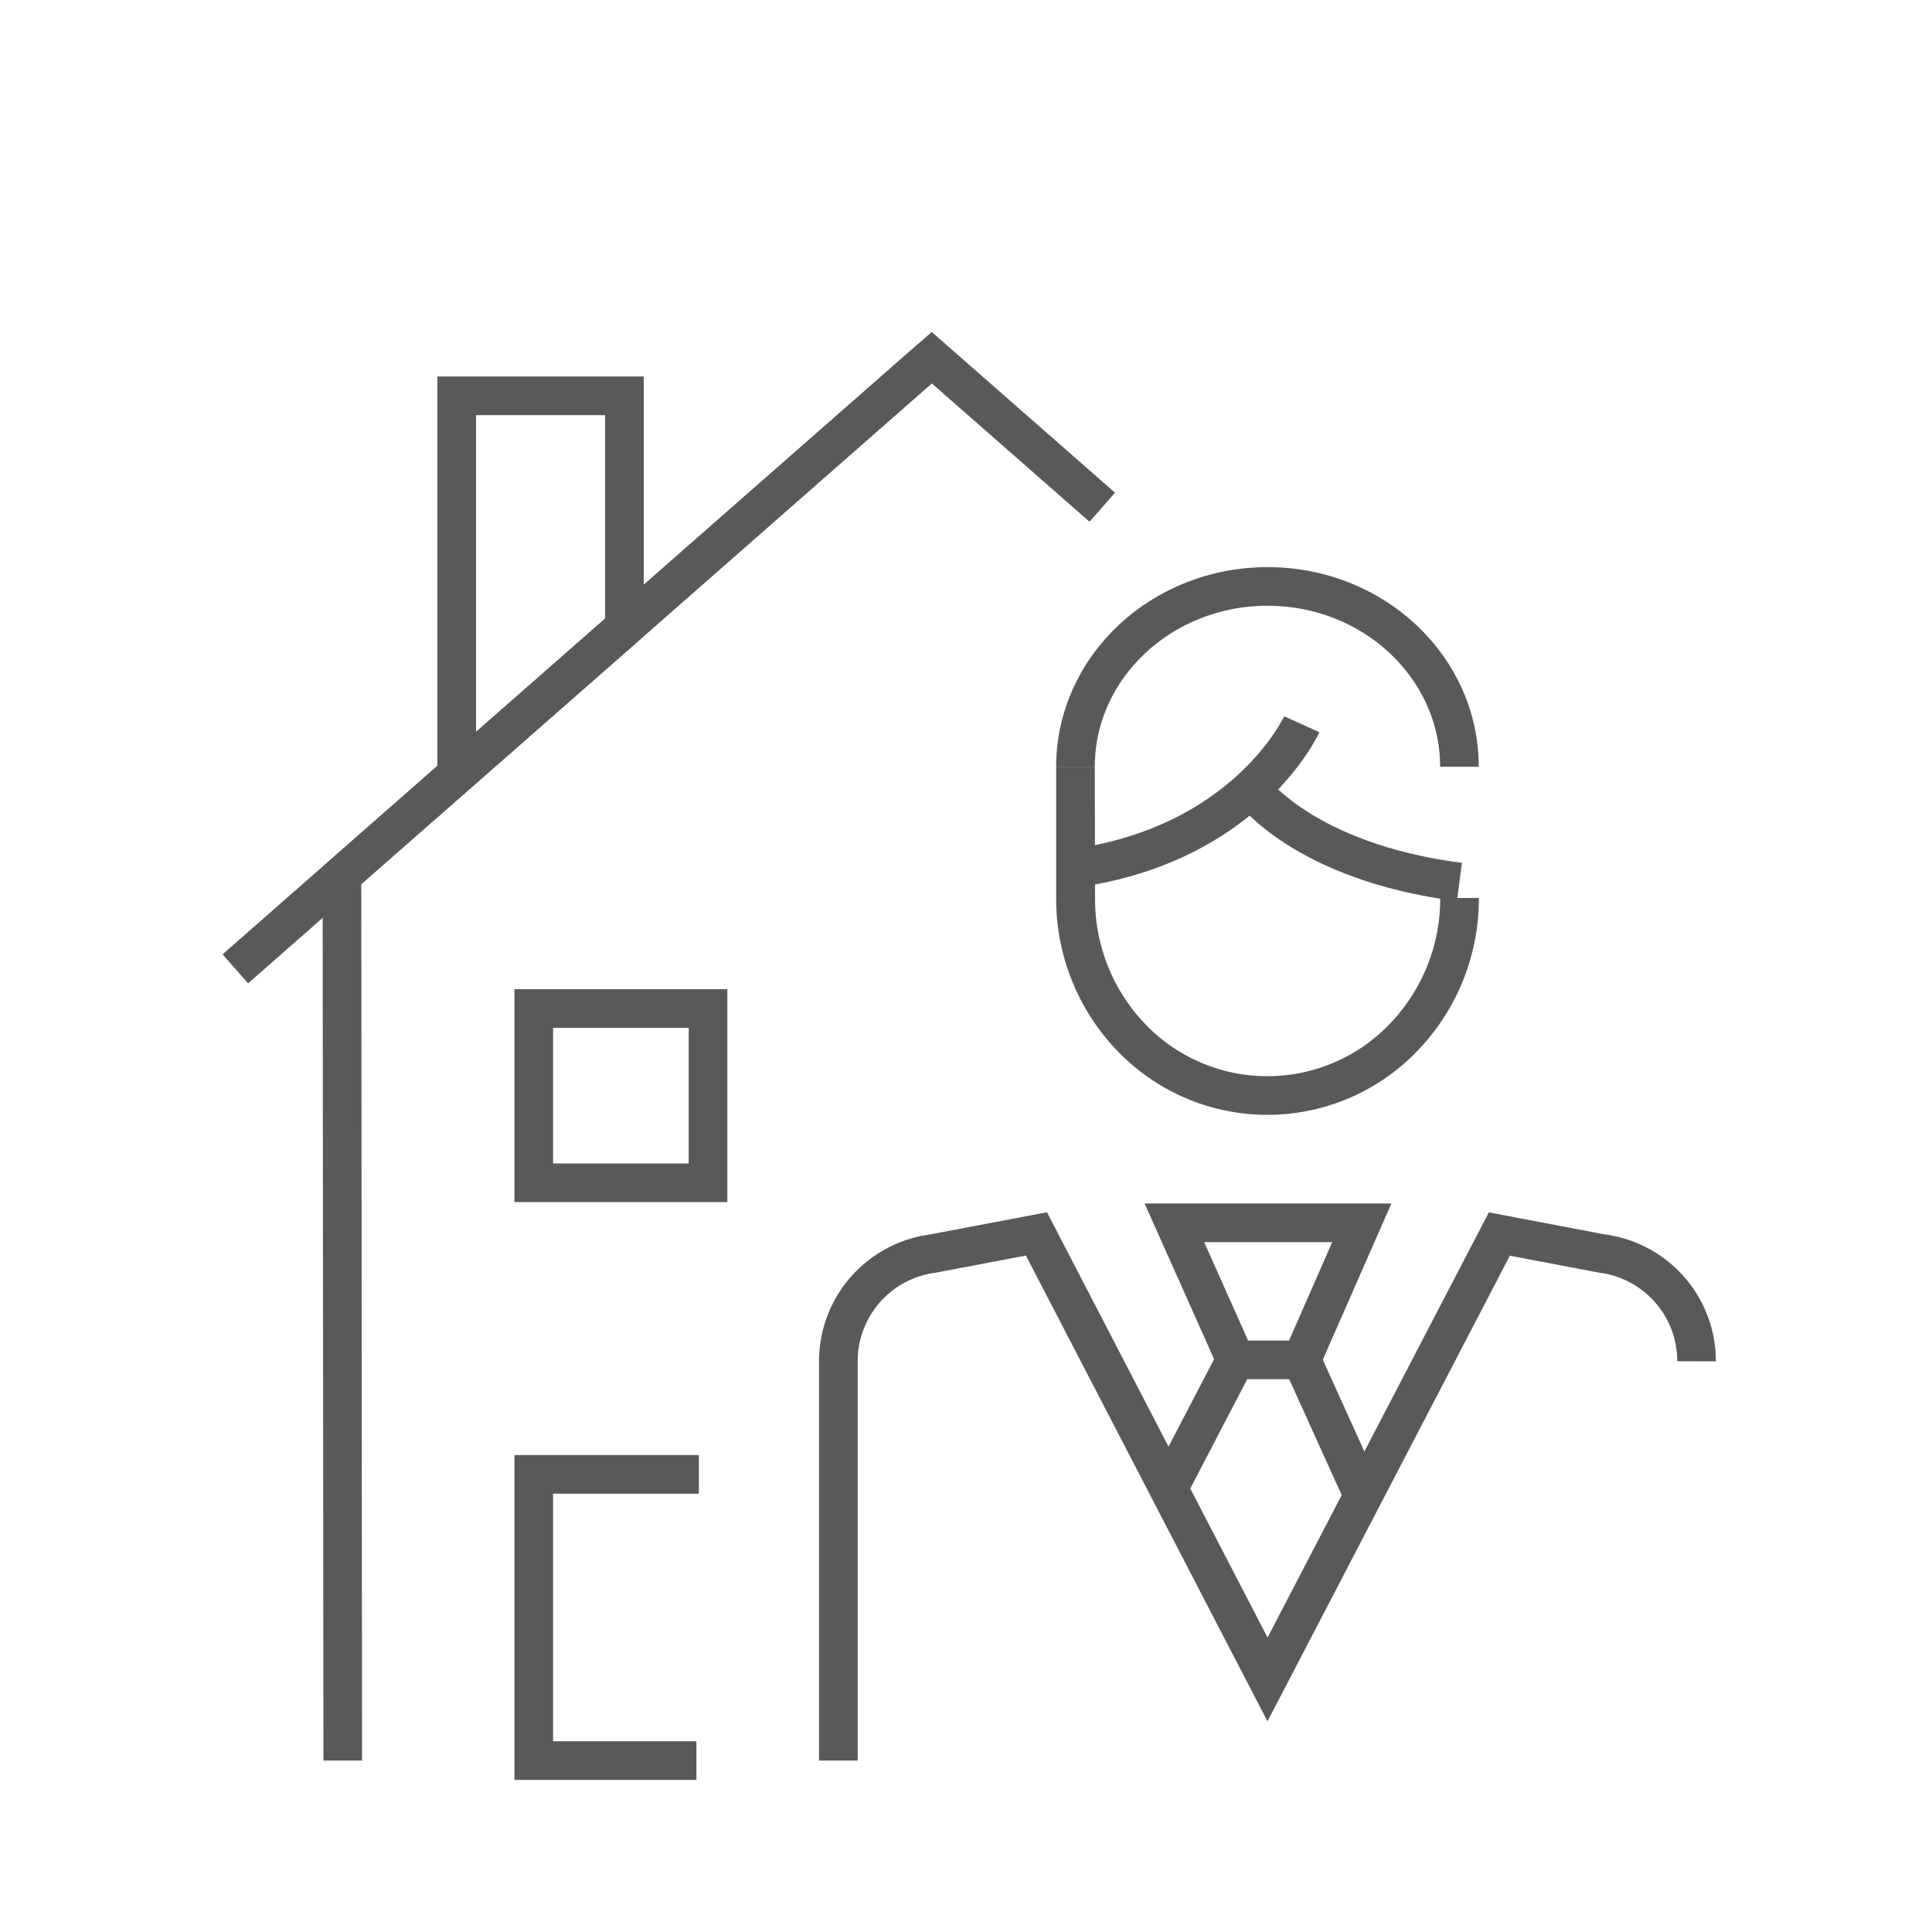
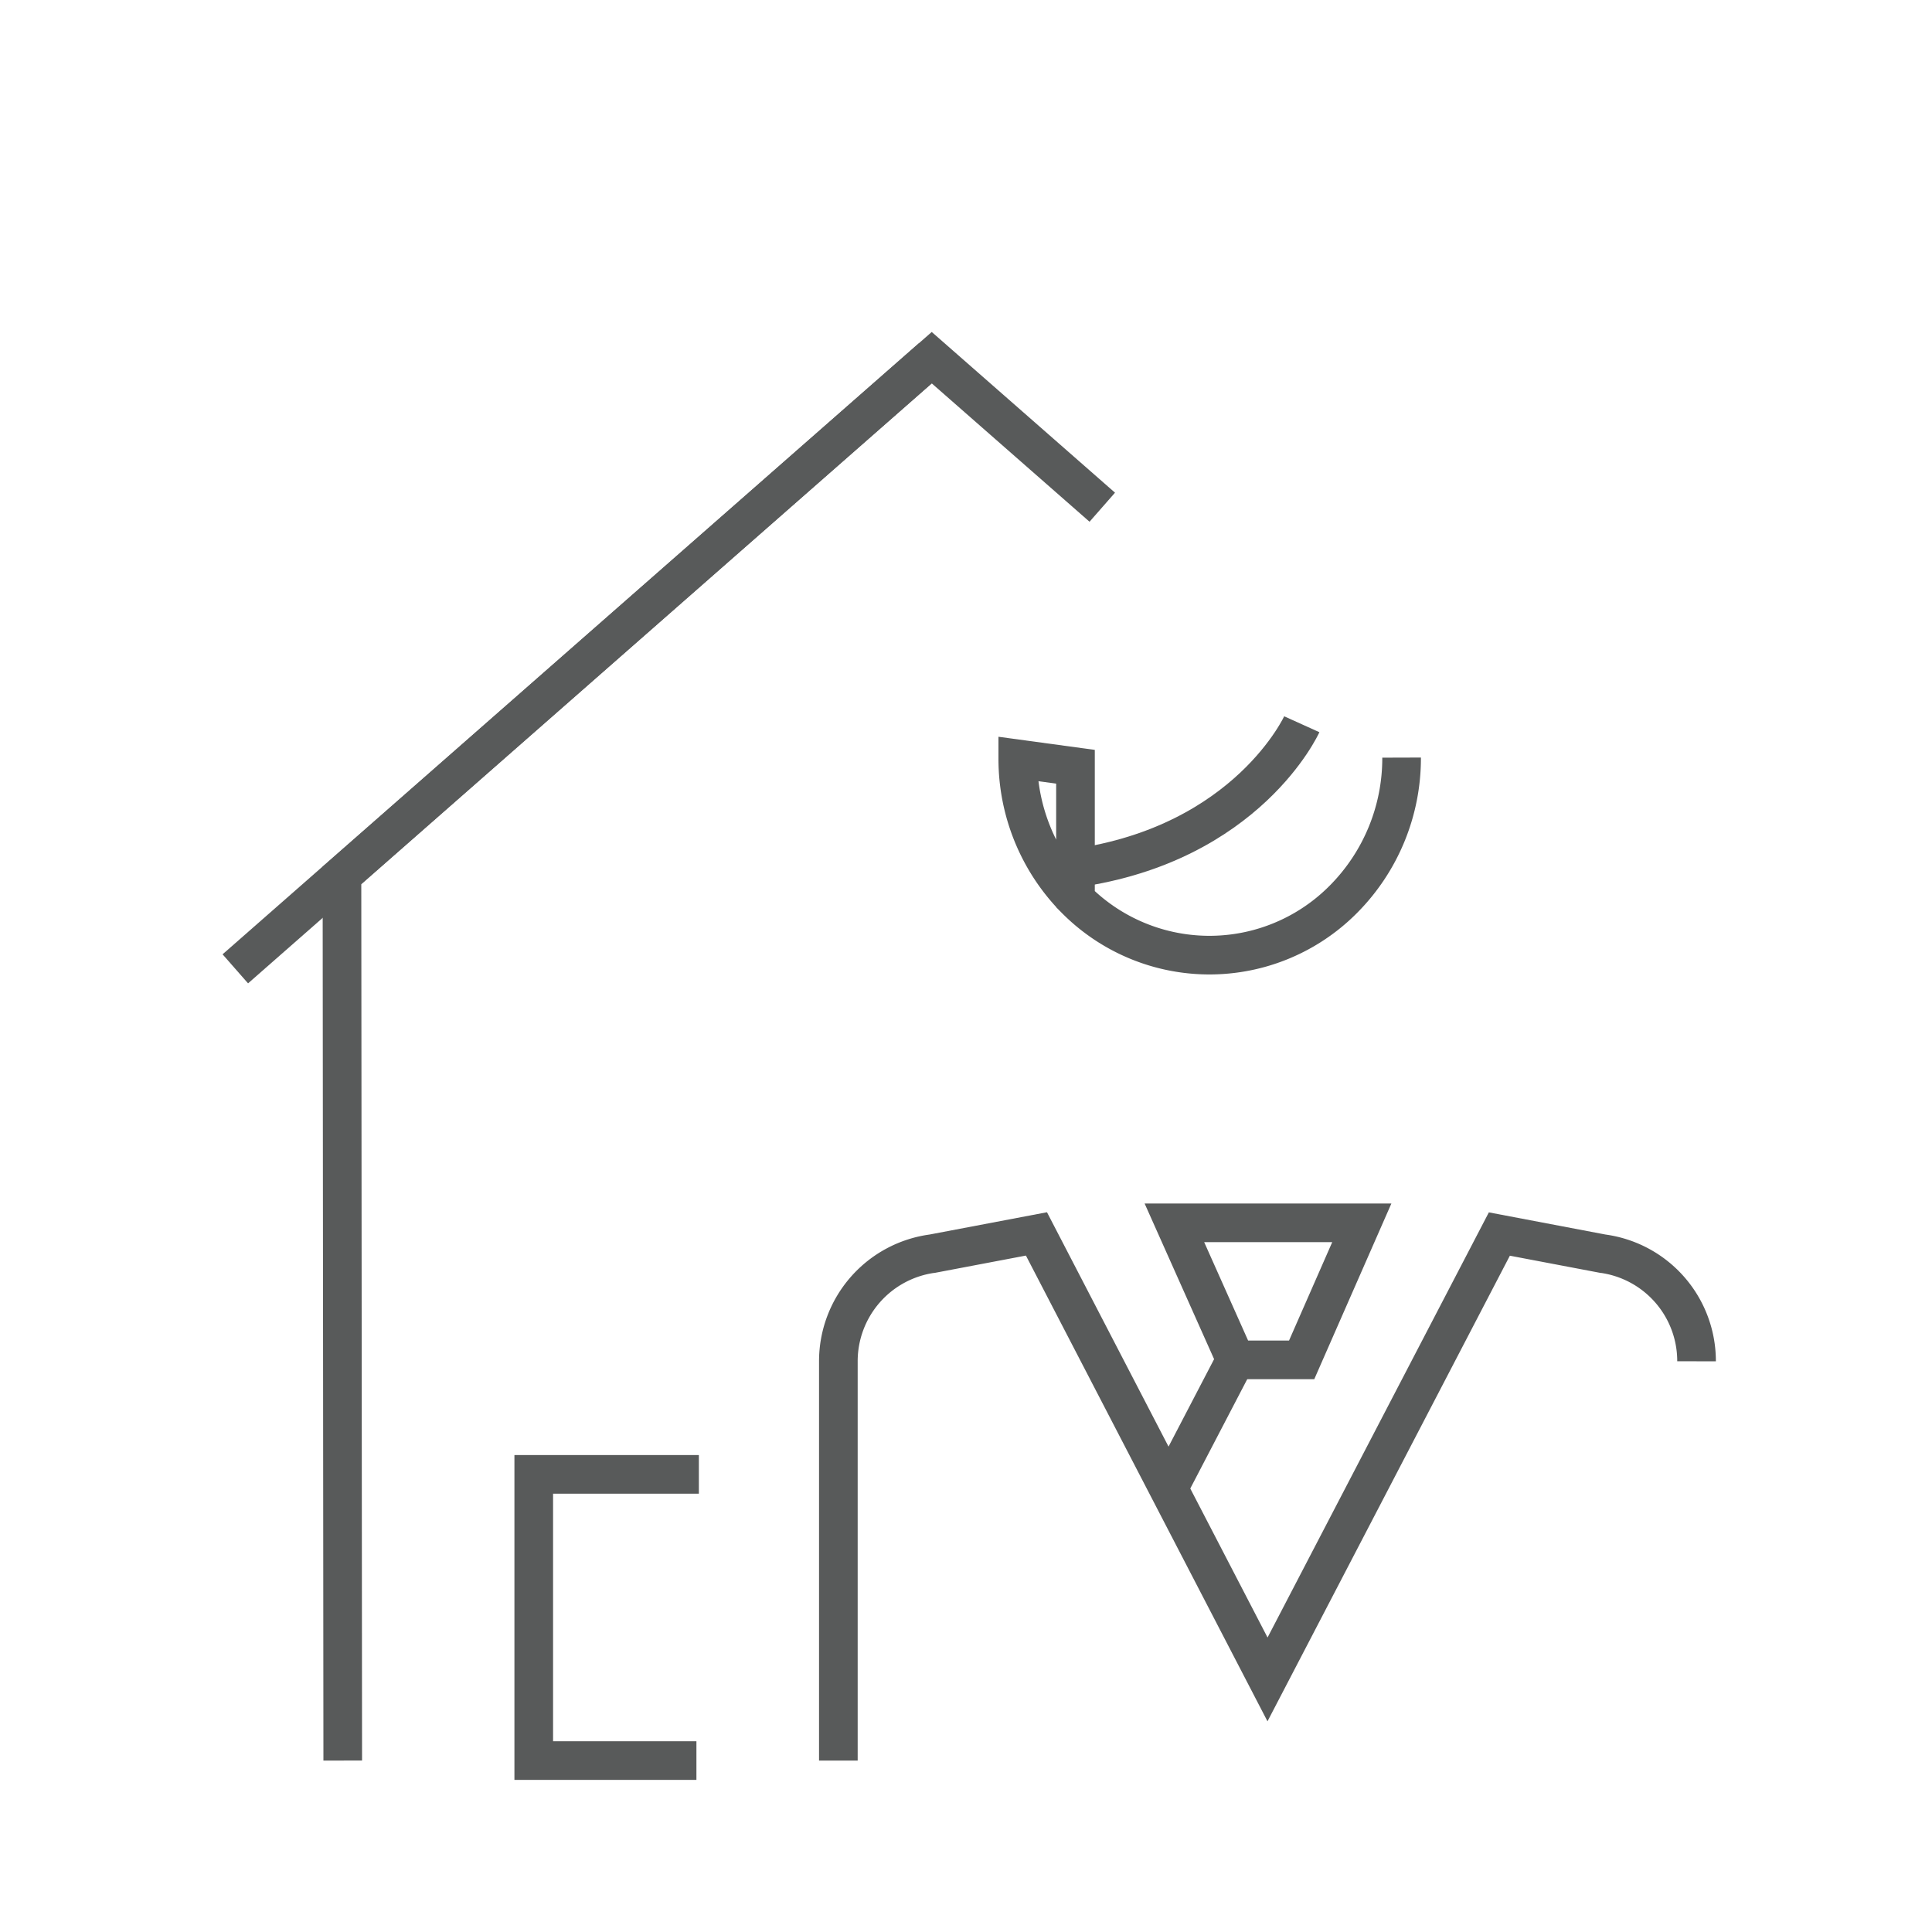
<svg xmlns="http://www.w3.org/2000/svg" id="b024c8ce-5cdc-4281-827b-3c87e5ce0325" data-name="a1dac9c8-2beb-466a-a1fd-18473c89d603" viewBox="0 0 150 150">
  <defs>
    <style>.b1688f3d-ae00-48b6-8598-a721eb6fe219{fill:none;stroke:#585a5a;stroke-miterlimit:10;stroke-width:3px;}</style>
  </defs>
  <path class="b1688f3d-ae00-48b6-8598-a721eb6fe219" d="M18.28,136.69h0Z" />
  <polygon class="b1688f3d-ae00-48b6-8598-a721eb6fe219" points="72.34 27.77 26.55 67.97 26.61 136.69 26.55 67.97 72.34 27.77" />
  <polygon class="b1688f3d-ae00-48b6-8598-a721eb6fe219" points="85.58 39.38 72.34 27.77 18.27 75.22 72.34 27.77 85.58 39.38" />
-   <rect class="b1688f3d-ae00-48b6-8598-a721eb6fe219" x="41.44" y="78.3" width="13.53" height="13.53" />
-   <polygon class="b1688f3d-ae00-48b6-8598-a721eb6fe219" points="48.48 30.73 48.48 48.72 35.46 60.14 35.46 30.73 48.48 30.73" />
  <polygon class="b1688f3d-ae00-48b6-8598-a721eb6fe219" points="54.07 136.69 41.44 136.69 41.44 114.47 54.26 114.47 41.44 114.47 41.44 136.69 54.07 136.69" />
  <path class="b1688f3d-ae00-48b6-8598-a721eb6fe219" d="M65.09,136.69v-31a8.43,8.43,0,0,1,7.32-8.36l8.06-1.53,17.94,34.59,18-34.58,8,1.52a8.42,8.42,0,0,1,7.31,8.36v0a8.42,8.42,0,0,0-7.31-8.36l-8-1.52-18,34.58L80.47,95.8l-8.06,1.53a8.43,8.43,0,0,0-7.32,8.36Z" />
  <path class="b1688f3d-ae00-48b6-8598-a721eb6fe219" d="M118.59,135.8v0Z" />
  <path class="b1688f3d-ae00-48b6-8598-a721eb6fe219" d="M78.22,135.8v0Z" />
  <polygon class="b1688f3d-ae00-48b6-8598-a721eb6fe219" points="95.93 105.58 91.18 94.94 105.73 94.94 101.06 105.58 95.93 105.58" />
-   <path class="b1688f3d-ae00-48b6-8598-a721eb6fe219" d="M101.06,105.58l4.53,10Z" />
  <path class="b1688f3d-ae00-48b6-8598-a721eb6fe219" d="M90.72,115.57l5.21-10Z" />
  <path class="b1688f3d-ae00-48b6-8598-a721eb6fe219" d="M101.07,56.23S96.88,65.49,83.5,67.4C96.88,65.49,101.07,56.23,101.07,56.23Z" />
-   <path class="b1688f3d-ae00-48b6-8598-a721eb6fe219" d="M97.15,61.24s4,5.67,16.16,7.24C101.17,66.91,97.15,61.24,97.15,61.24Z" />
-   <path class="b1688f3d-ae00-48b6-8598-a721eb6fe219" d="M83.5,59.53V69.82A15.5,15.5,0,0,0,88,80.72h0a14.64,14.64,0,0,0,20.8,0,15.53,15.53,0,0,0,4.52-11v0a15.53,15.53,0,0,1-4.52,11,14.64,14.64,0,0,1-20.8,0h0a15.5,15.5,0,0,1-4.48-10.9Z" />
-   <path class="b1688f3d-ae00-48b6-8598-a721eb6fe219" d="M83.5,59.53c0-7.72,6.68-14,14.91-14s14.9,6.26,14.9,14c0-7.72-6.67-14-14.9-14S83.5,51.81,83.5,59.53Z" />
+   <path class="b1688f3d-ae00-48b6-8598-a721eb6fe219" d="M83.5,59.53V69.82h0a14.64,14.64,0,0,0,20.8,0,15.53,15.53,0,0,0,4.52-11v0a15.53,15.53,0,0,1-4.52,11,14.64,14.64,0,0,1-20.8,0h0a15.5,15.5,0,0,1-4.48-10.9Z" />
</svg>